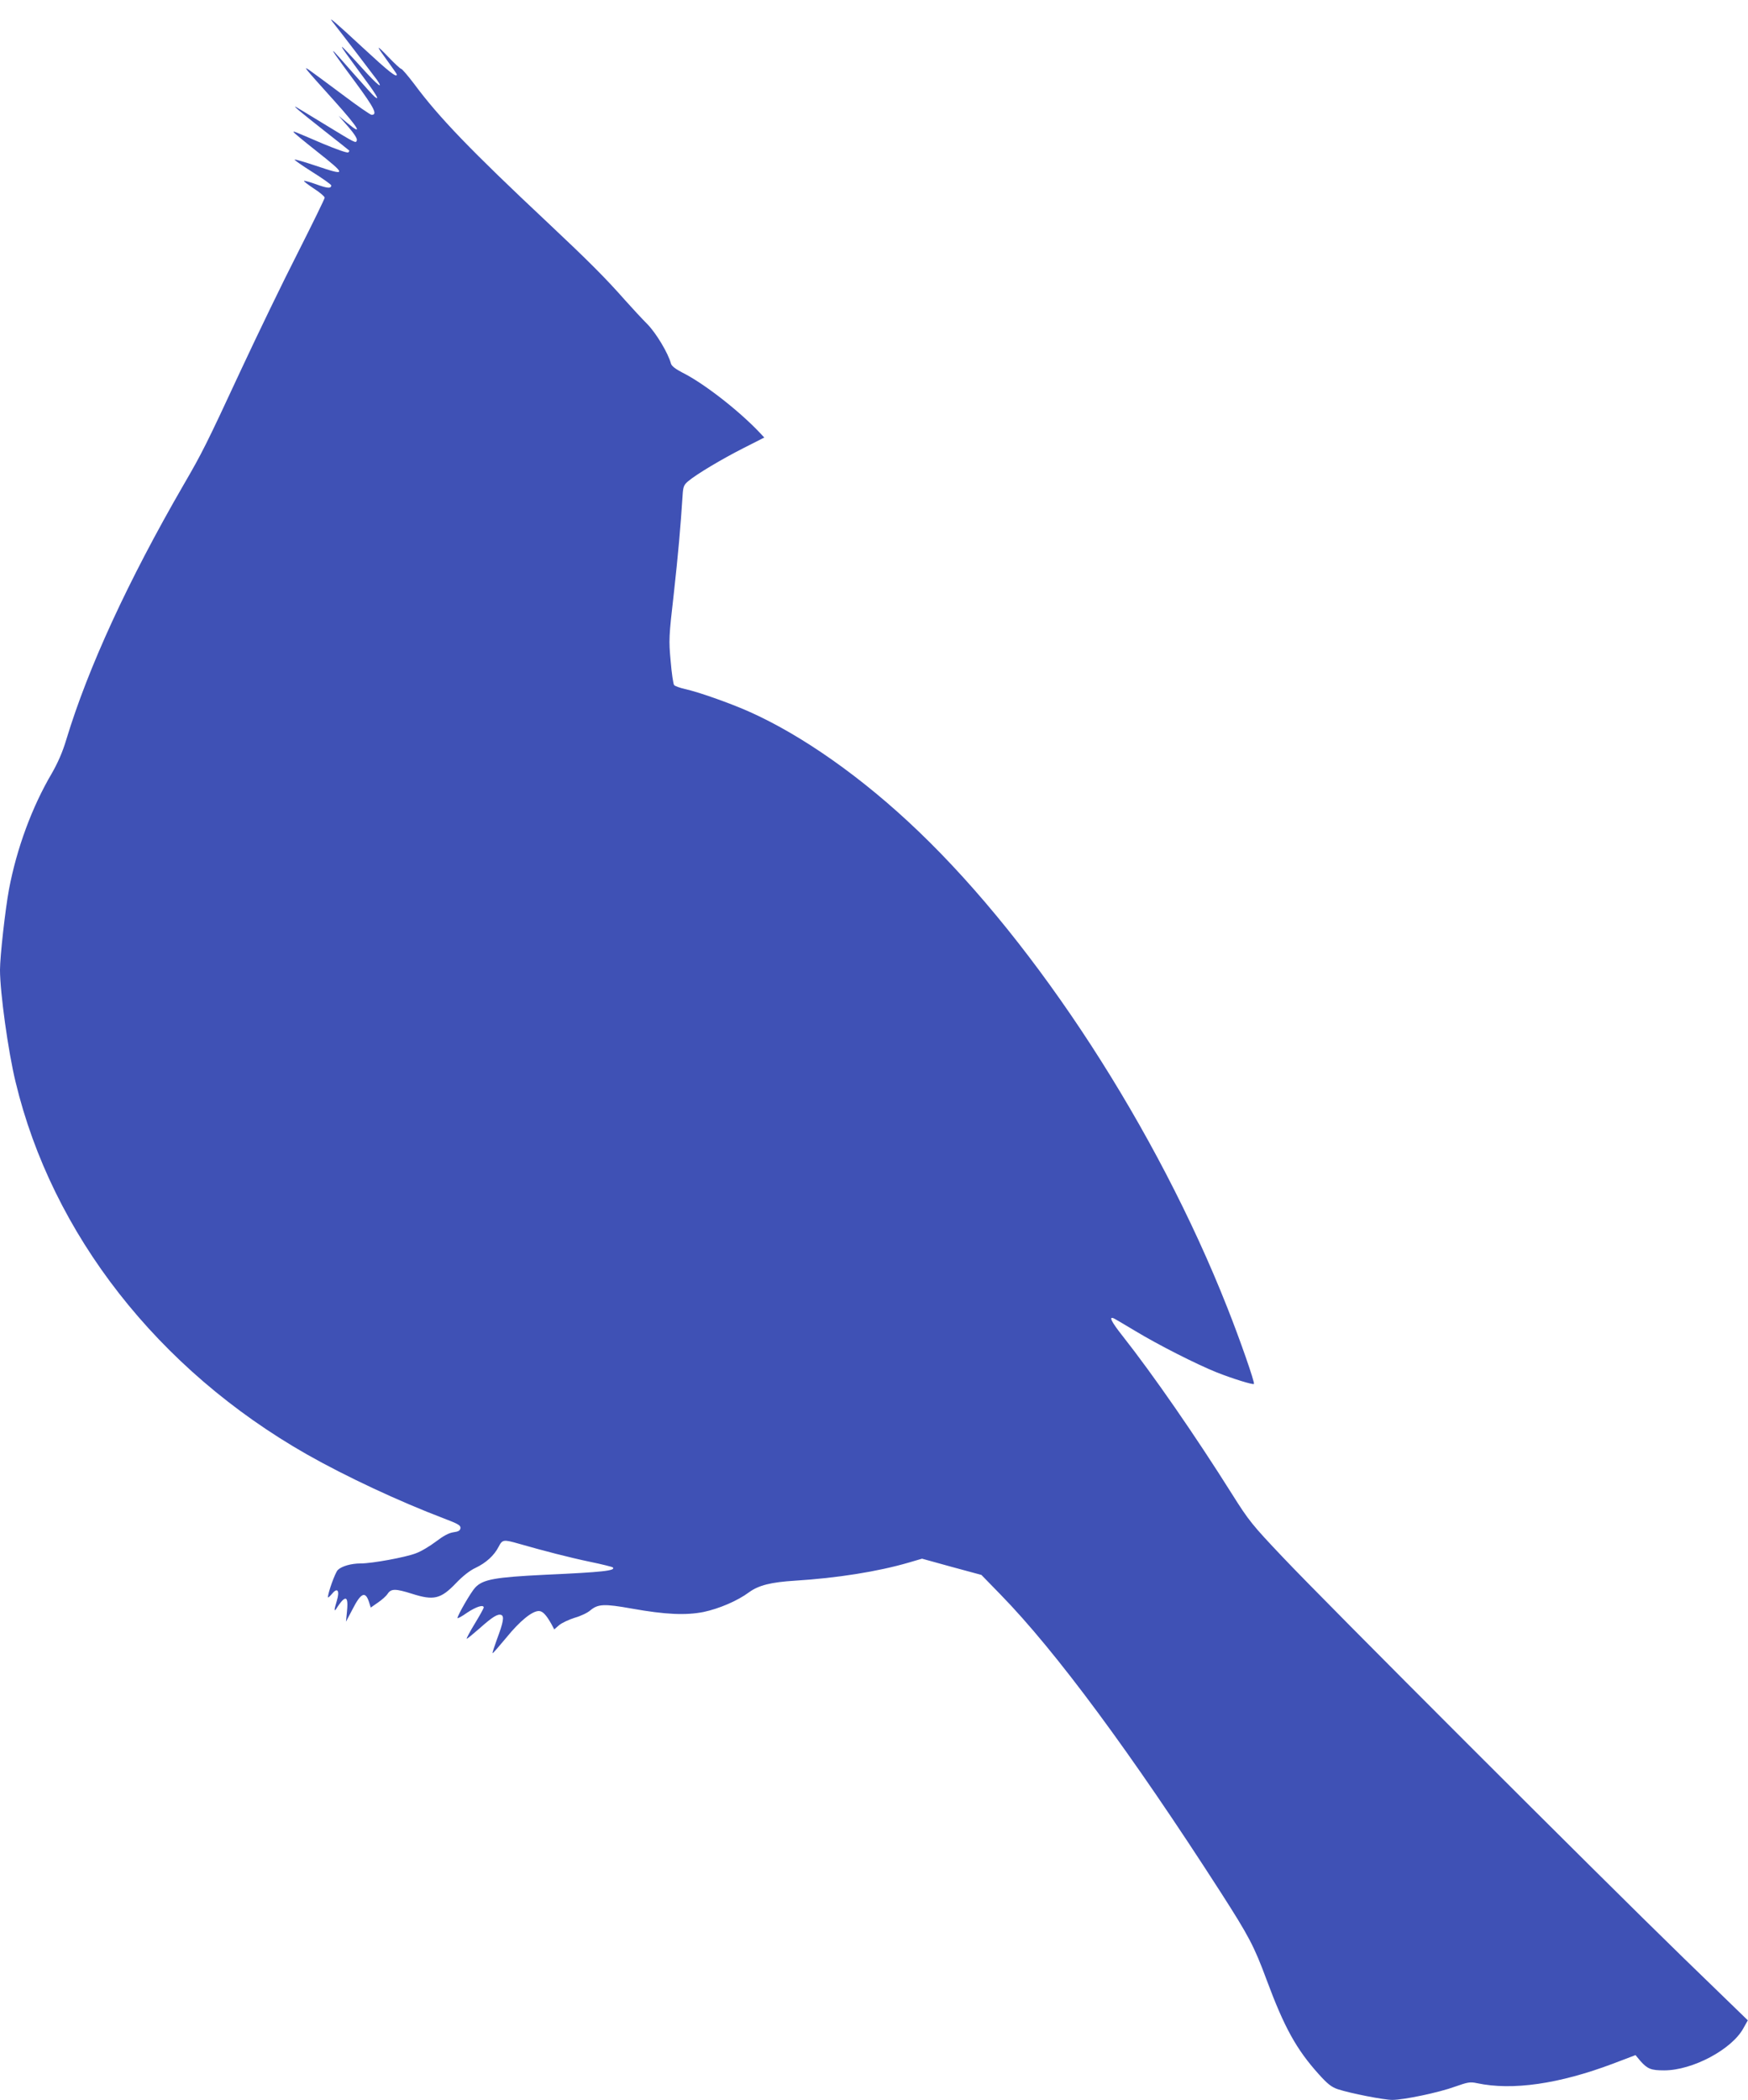
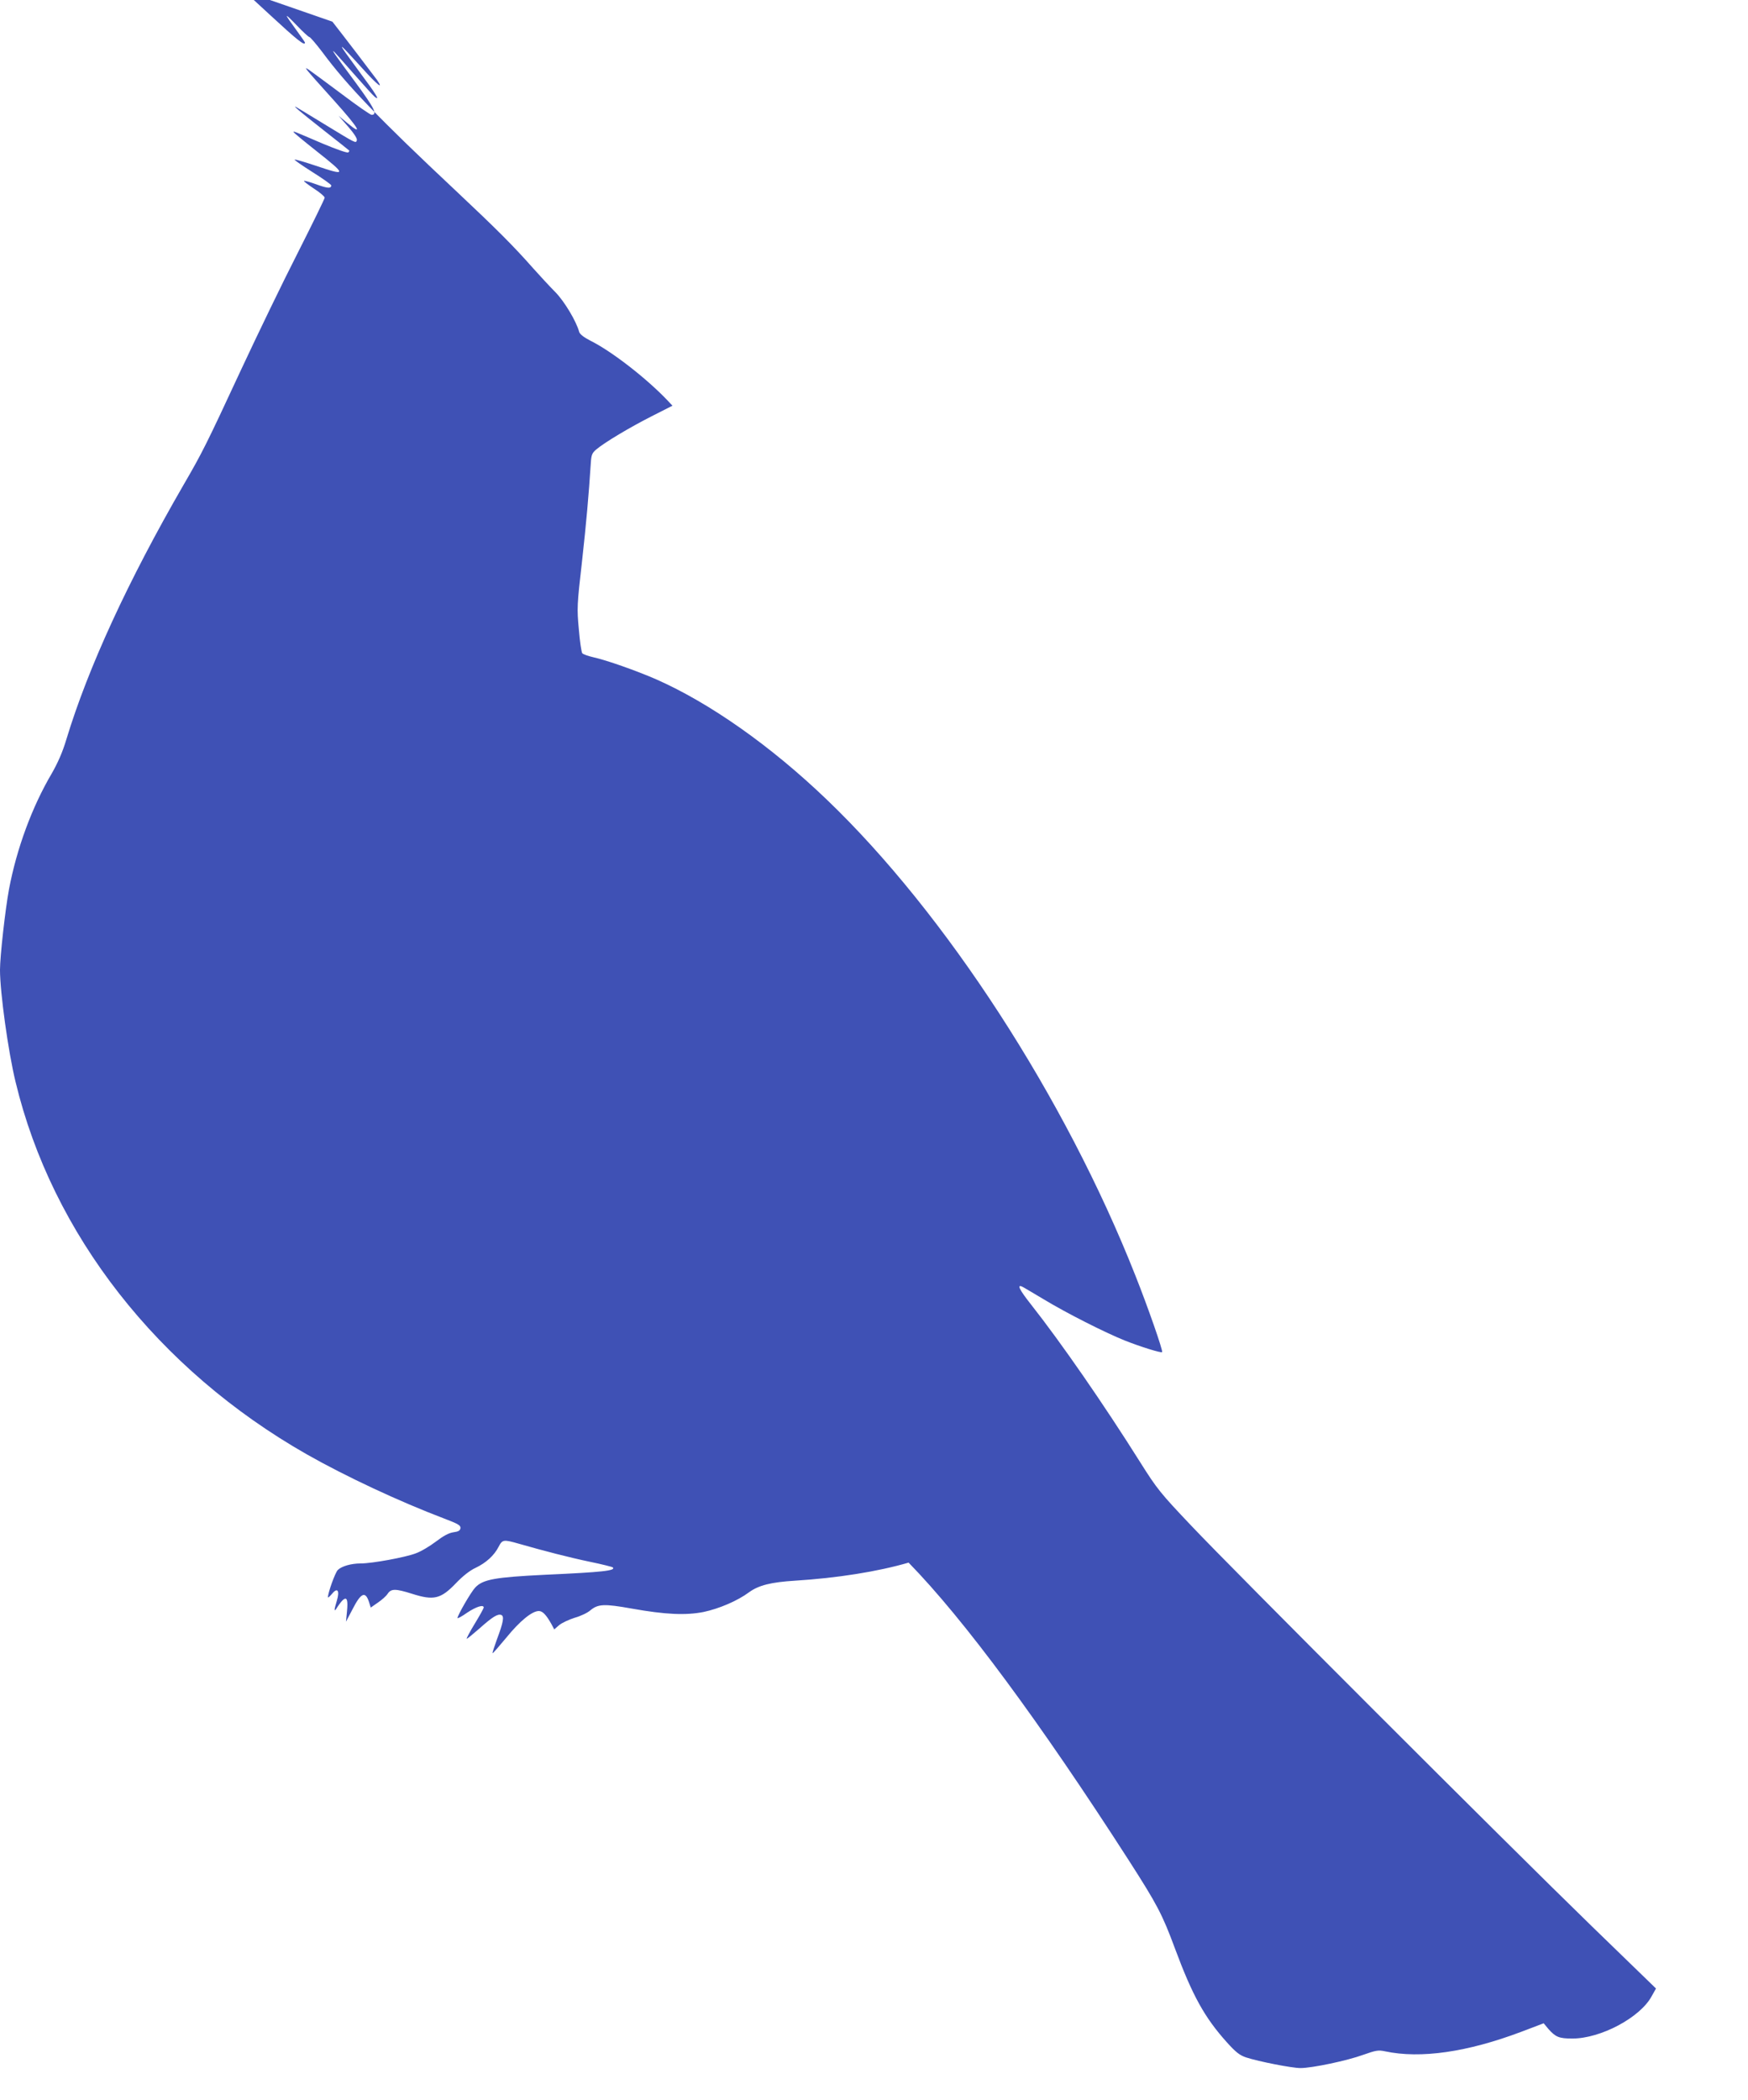
<svg xmlns="http://www.w3.org/2000/svg" version="1.0" width="1066pt" height="1280pt" viewBox="0 0 1066 1280" preserveAspectRatio="xMidYMid meet">
  <g transform="translate(0,1280) scale(0.1,-0.1)" fill="#3f51b5" stroke="none">
-     <path d="M2027 12668 c50 -63 254 -330 272 -355 44 -64 2 -31 -89 70 -163 179 -164 177 -18 -21 102 -136 129 -181 93 -152 -10 8 -65 69 -123 135 -58 66 -112 127 -120 135 -29 30 0 -13 125 -181 117 -159 137 -199 99 -199 -7 0 -87 55 -177 123 -90 67 -180 134 -199 147 -45 31 -42 27 148 -184 151 -168 181 -220 79 -135 l-52 43 59 -67 c37 -43 56 -73 52 -83 -7 -18 -1 -21 -206 104 -85 52 -159 97 -165 100 -23 11 28 -31 170 -143 83 -65 152 -120 154 -122 3 -2 0 -7 -5 -12 -5 -5 -71 18 -157 54 -177 76 -177 76 -177 70 0 -3 63 -55 140 -116 186 -147 185 -153 -5 -89 -66 22 -123 39 -128 37 -5 -1 44 -35 107 -75 64 -40 116 -77 116 -82 0 -20 -22 -19 -90 6 -39 14 -74 24 -76 21 -3 -2 25 -23 61 -47 36 -23 65 -48 65 -55 0 -7 -74 -158 -164 -336 -91 -178 -245 -497 -344 -709 -217 -467 -239 -510 -354 -708 -336 -581 -580 -1110 -713 -1548 -23 -78 -52 -143 -89 -208 -121 -205 -214 -458 -261 -706 -23 -124 -55 -410 -55 -492 0 -136 50 -499 95 -683 223 -928 868 -1753 1776 -2270 238 -135 563 -287 837 -391 87 -33 102 -42 100 -59 -2 -15 -13 -21 -43 -25 -28 -4 -61 -22 -107 -57 -37 -28 -92 -61 -124 -72 -63 -24 -265 -61 -334 -61 -59 0 -117 -17 -140 -40 -16 -16 -60 -138 -60 -166 0 -5 11 5 25 21 33 41 48 20 29 -43 -19 -61 -17 -73 4 -37 11 17 26 36 34 43 24 20 31 -1 24 -71 l-6 -62 40 76 c51 100 78 112 100 45 l11 -35 43 30 c24 16 51 40 60 54 21 32 48 32 149 0 132 -42 175 -32 267 64 41 43 85 78 120 94 65 31 114 76 141 129 23 44 29 45 124 18 150 -43 304 -83 433 -110 73 -15 136 -31 139 -34 20 -20 -59 -29 -412 -45 -307 -15 -380 -28 -427 -78 -25 -26 -108 -169 -108 -186 0 -4 27 10 59 33 56 37 101 51 101 31 0 -4 -24 -48 -54 -97 -30 -49 -52 -91 -50 -93 2 -2 36 26 76 61 82 73 113 92 135 84 19 -8 13 -44 -27 -150 -16 -44 -28 -81 -26 -83 2 -2 39 41 84 95 82 101 157 162 198 162 23 0 45 -23 77 -80 l17 -32 30 26 c17 14 60 34 95 45 36 10 78 30 95 45 47 39 84 41 252 11 207 -37 330 -42 438 -21 95 20 208 68 279 121 58 42 134 61 281 70 255 16 502 55 691 110 l82 24 181 -50 181 -49 116 -119 c338 -346 798 -968 1343 -1815 172 -268 204 -328 281 -536 107 -288 181 -422 317 -573 54 -60 78 -79 117 -92 76 -25 280 -65 332 -65 70 0 285 45 383 81 77 27 91 30 133 21 216 -46 501 -5 830 119 l137 52 30 -36 c43 -48 64 -57 145 -57 173 0 413 128 483 257 l27 48 -392 380 c-522 507 -2192 2176 -2443 2442 -187 197 -208 223 -310 385 -224 356 -481 727 -666 962 -73 92 -90 128 -50 107 9 -5 67 -39 127 -75 139 -84 372 -202 494 -251 98 -39 222 -77 228 -71 7 7 -87 276 -163 467 -428 1084 -1157 2207 -1882 2901 -342 328 -714 589 -1040 733 -119 52 -303 117 -385 135 -31 7 -61 18 -66 24 -5 6 -15 72 -21 146 -12 128 -11 149 19 410 27 243 41 404 54 603 3 50 8 62 33 83 52 44 207 136 337 202 l128 65 -33 35 c-126 132 -338 297 -467 361 -41 21 -65 40 -69 54 -17 64 -90 186 -145 242 -33 33 -93 98 -135 145 -120 136 -221 237 -472 473 -466 437 -663 641 -814 845 -38 50 -74 92 -79 92 -5 0 -41 33 -79 73 -78 81 -78 75 -1 -30 29 -40 53 -74 53 -77 0 -22 -48 16 -208 164 -165 153 -214 195 -185 158z" />
+     <path d="M2027 12668 c50 -63 254 -330 272 -355 44 -64 2 -31 -89 70 -163 179 -164 177 -18 -21 102 -136 129 -181 93 -152 -10 8 -65 69 -123 135 -58 66 -112 127 -120 135 -29 30 0 -13 125 -181 117 -159 137 -199 99 -199 -7 0 -87 55 -177 123 -90 67 -180 134 -199 147 -45 31 -42 27 148 -184 151 -168 181 -220 79 -135 l-52 43 59 -67 c37 -43 56 -73 52 -83 -7 -18 -1 -21 -206 104 -85 52 -159 97 -165 100 -23 11 28 -31 170 -143 83 -65 152 -120 154 -122 3 -2 0 -7 -5 -12 -5 -5 -71 18 -157 54 -177 76 -177 76 -177 70 0 -3 63 -55 140 -116 186 -147 185 -153 -5 -89 -66 22 -123 39 -128 37 -5 -1 44 -35 107 -75 64 -40 116 -77 116 -82 0 -20 -22 -19 -90 6 -39 14 -74 24 -76 21 -3 -2 25 -23 61 -47 36 -23 65 -48 65 -55 0 -7 -74 -158 -164 -336 -91 -178 -245 -497 -344 -709 -217 -467 -239 -510 -354 -708 -336 -581 -580 -1110 -713 -1548 -23 -78 -52 -143 -89 -208 -121 -205 -214 -458 -261 -706 -23 -124 -55 -410 -55 -492 0 -136 50 -499 95 -683 223 -928 868 -1753 1776 -2270 238 -135 563 -287 837 -391 87 -33 102 -42 100 -59 -2 -15 -13 -21 -43 -25 -28 -4 -61 -22 -107 -57 -37 -28 -92 -61 -124 -72 -63 -24 -265 -61 -334 -61 -59 0 -117 -17 -140 -40 -16 -16 -60 -138 -60 -166 0 -5 11 5 25 21 33 41 48 20 29 -43 -19 -61 -17 -73 4 -37 11 17 26 36 34 43 24 20 31 -1 24 -71 l-6 -62 40 76 c51 100 78 112 100 45 l11 -35 43 30 c24 16 51 40 60 54 21 32 48 32 149 0 132 -42 175 -32 267 64 41 43 85 78 120 94 65 31 114 76 141 129 23 44 29 45 124 18 150 -43 304 -83 433 -110 73 -15 136 -31 139 -34 20 -20 -59 -29 -412 -45 -307 -15 -380 -28 -427 -78 -25 -26 -108 -169 -108 -186 0 -4 27 10 59 33 56 37 101 51 101 31 0 -4 -24 -48 -54 -97 -30 -49 -52 -91 -50 -93 2 -2 36 26 76 61 82 73 113 92 135 84 19 -8 13 -44 -27 -150 -16 -44 -28 -81 -26 -83 2 -2 39 41 84 95 82 101 157 162 198 162 23 0 45 -23 77 -80 l17 -32 30 26 c17 14 60 34 95 45 36 10 78 30 95 45 47 39 84 41 252 11 207 -37 330 -42 438 -21 95 20 208 68 279 121 58 42 134 61 281 70 255 16 502 55 691 110 c338 -346 798 -968 1343 -1815 172 -268 204 -328 281 -536 107 -288 181 -422 317 -573 54 -60 78 -79 117 -92 76 -25 280 -65 332 -65 70 0 285 45 383 81 77 27 91 30 133 21 216 -46 501 -5 830 119 l137 52 30 -36 c43 -48 64 -57 145 -57 173 0 413 128 483 257 l27 48 -392 380 c-522 507 -2192 2176 -2443 2442 -187 197 -208 223 -310 385 -224 356 -481 727 -666 962 -73 92 -90 128 -50 107 9 -5 67 -39 127 -75 139 -84 372 -202 494 -251 98 -39 222 -77 228 -71 7 7 -87 276 -163 467 -428 1084 -1157 2207 -1882 2901 -342 328 -714 589 -1040 733 -119 52 -303 117 -385 135 -31 7 -61 18 -66 24 -5 6 -15 72 -21 146 -12 128 -11 149 19 410 27 243 41 404 54 603 3 50 8 62 33 83 52 44 207 136 337 202 l128 65 -33 35 c-126 132 -338 297 -467 361 -41 21 -65 40 -69 54 -17 64 -90 186 -145 242 -33 33 -93 98 -135 145 -120 136 -221 237 -472 473 -466 437 -663 641 -814 845 -38 50 -74 92 -79 92 -5 0 -41 33 -79 73 -78 81 -78 75 -1 -30 29 -40 53 -74 53 -77 0 -22 -48 16 -208 164 -165 153 -214 195 -185 158z" />
  </g>
</svg>